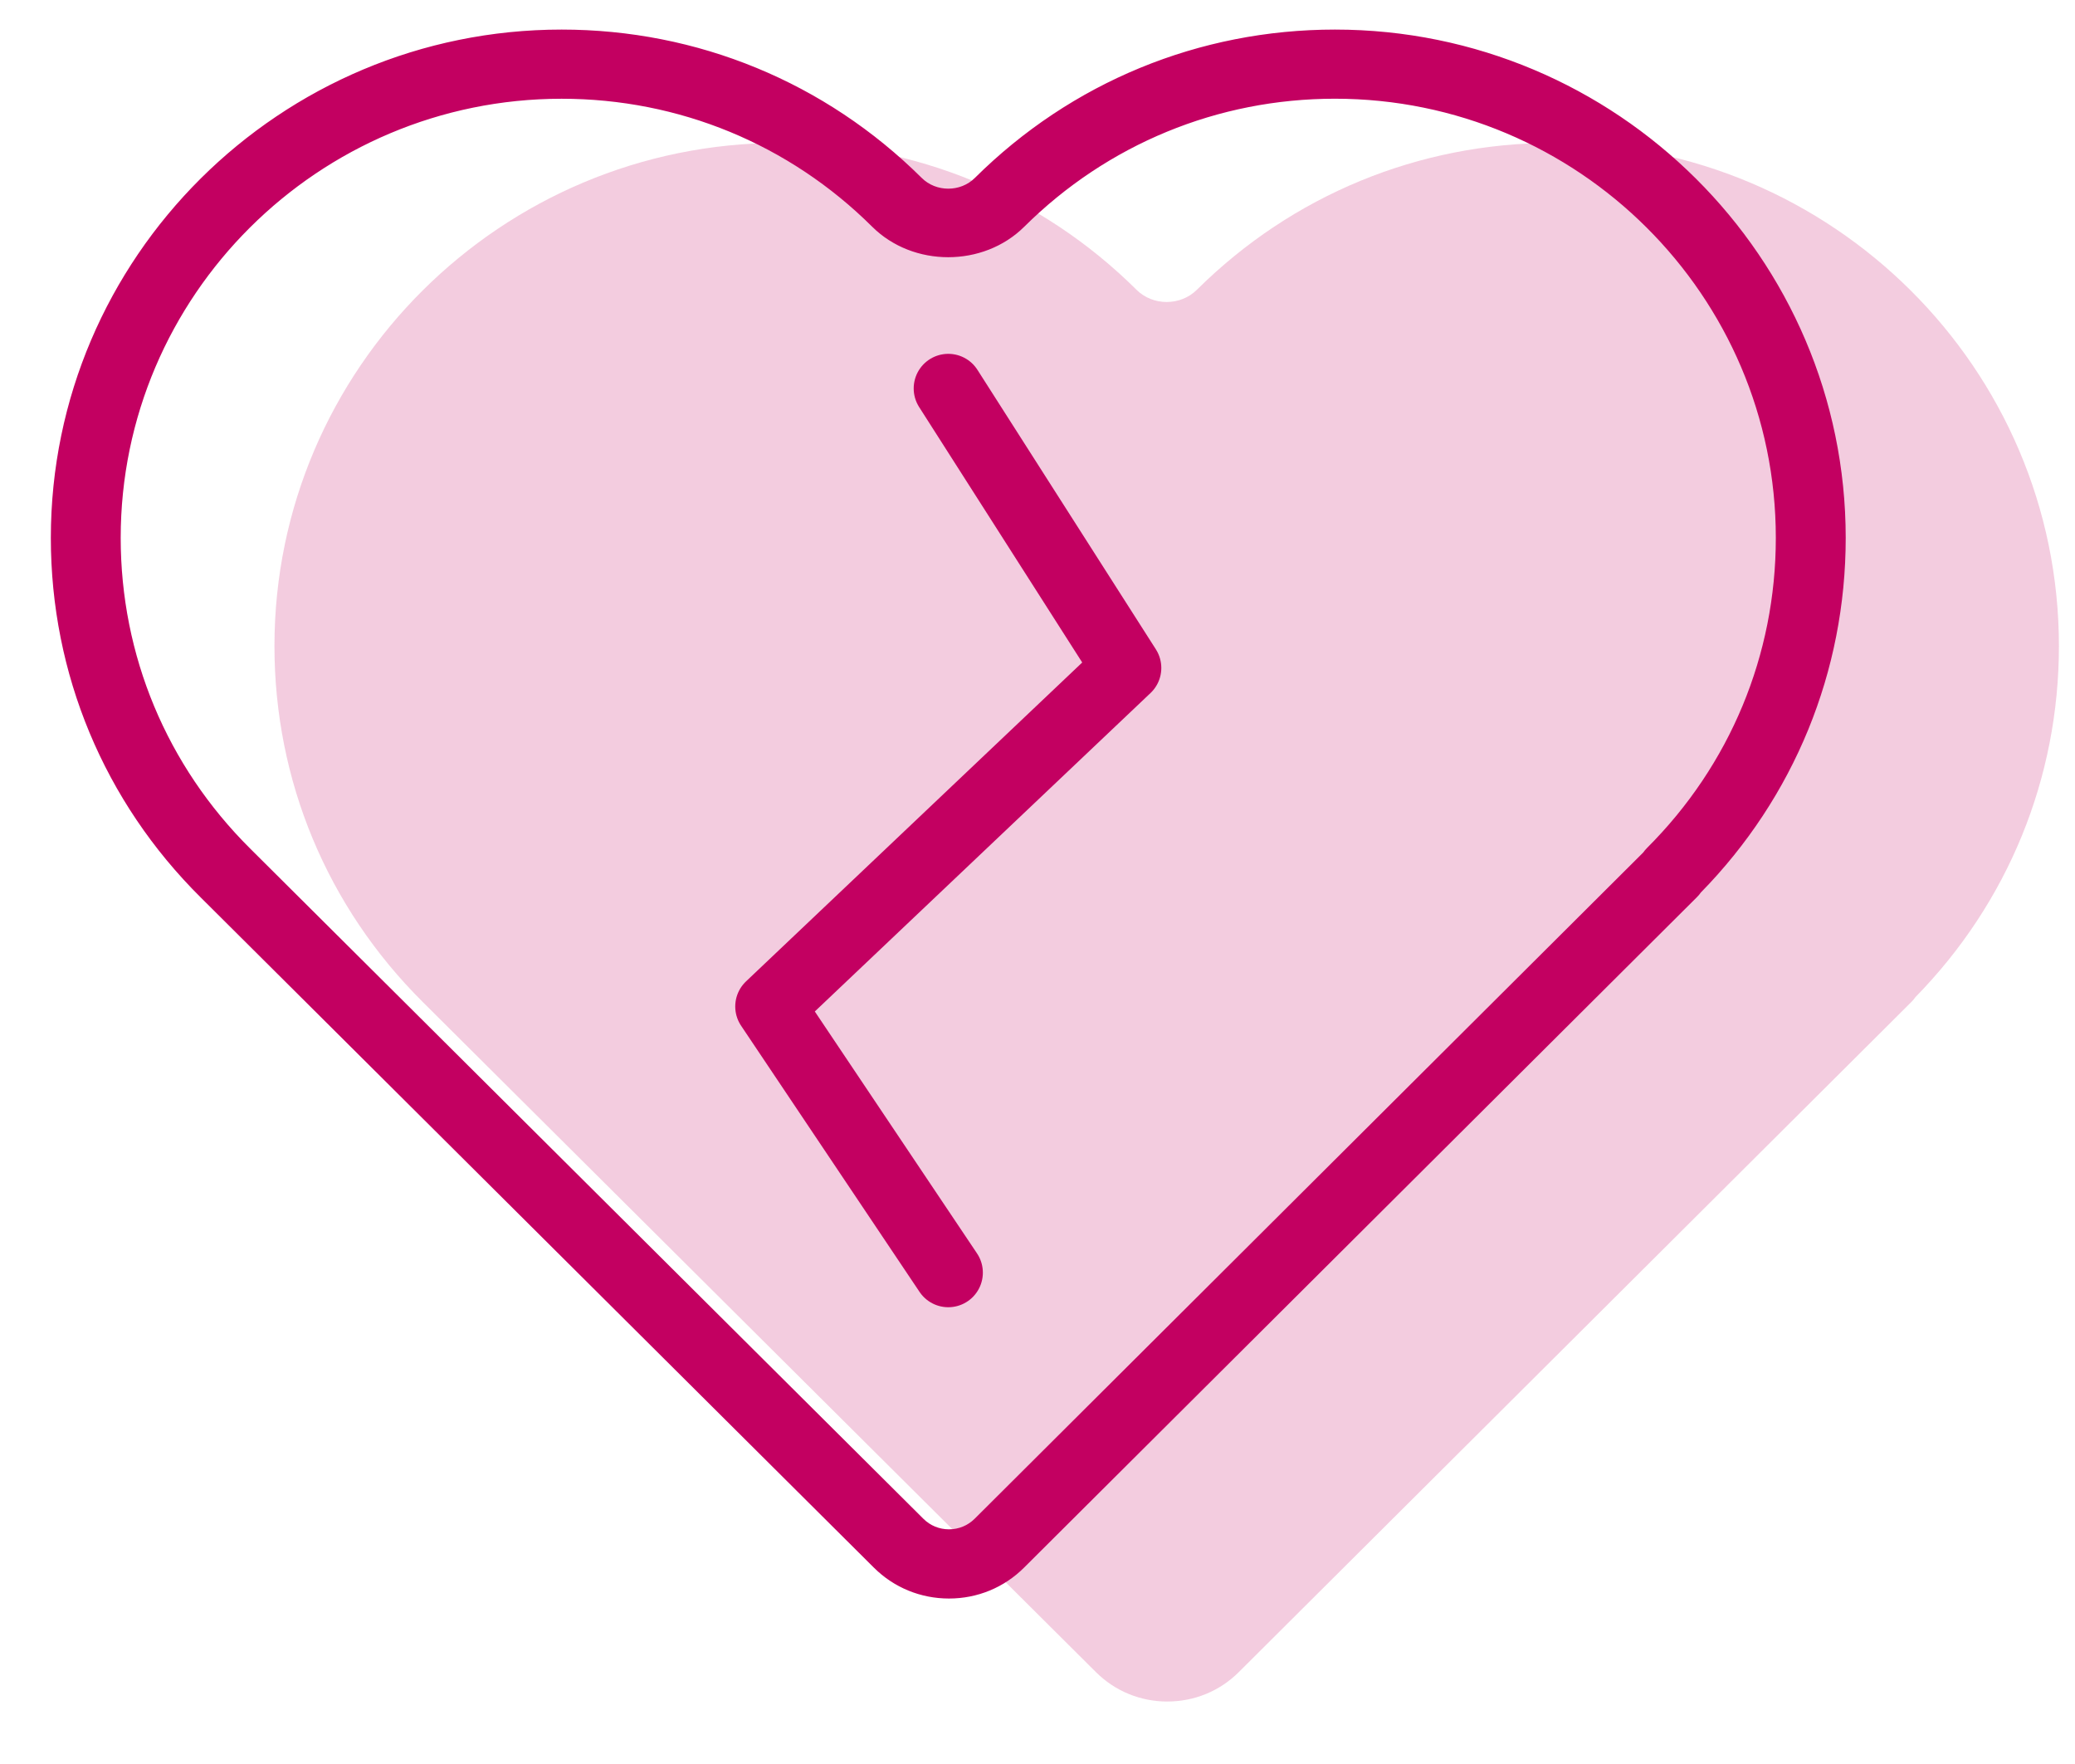
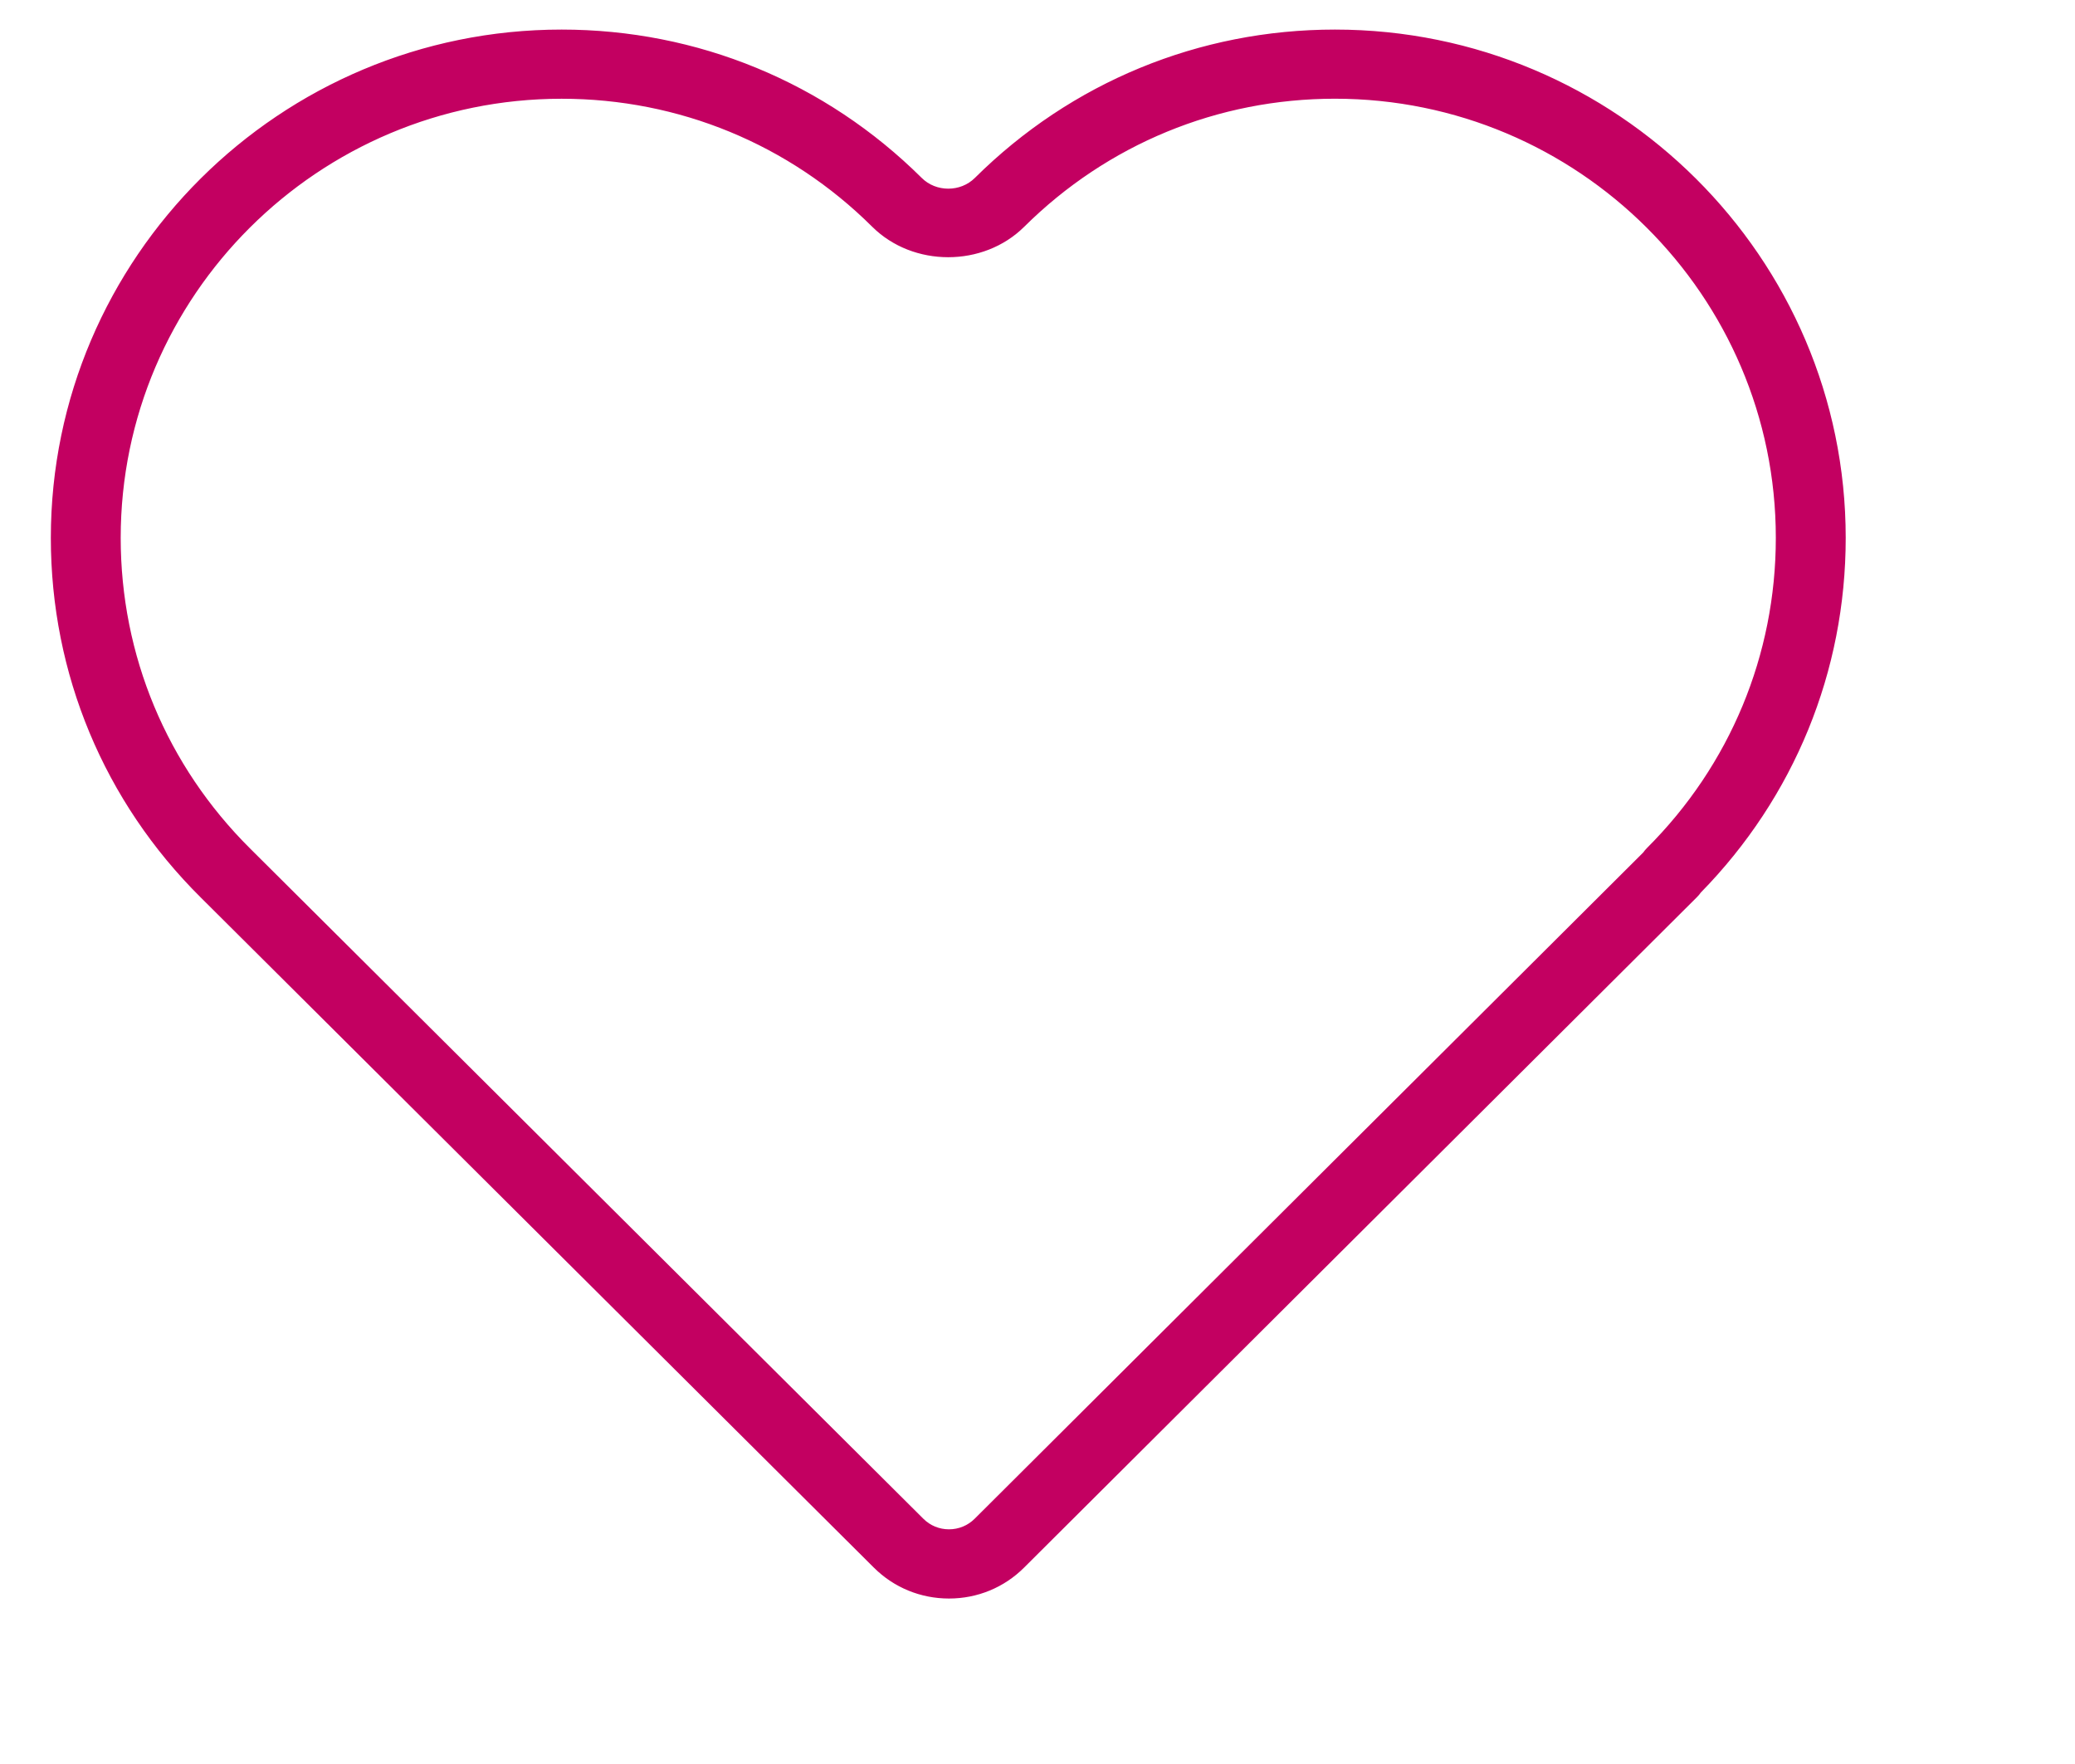
<svg xmlns="http://www.w3.org/2000/svg" width="60" height="51" viewBox="0 0 60 51">
  <g fill="none" fill-rule="evenodd">
-     <path fill="#C30061" fill-opacity=".2" fill-rule="nonzero" d="M32.136 48.189c-.782 0-1.516-.302-2.066-.85l-19.461-19.37C7.84 25.22 6.316 21.562 6.316 17.673c0-8.022 6.558-14.546 14.62-14.546 3.887 0 7.547 1.507 10.307 4.246.474.472 1.272.47 1.745 0 2.76-2.739 6.42-4.246 10.307-4.246 8.062 0 14.62 6.525 14.62 14.546 0 3.821-1.473 7.421-4.152 10.153-.03.046-.066.089-.106.129l-19.453 19.38c-.55.55-1.285.853-2.066.853h-.002z" transform="translate(1.62 1.005)" />
    <path fill="#C30061" fill-rule="nonzero" stroke="#C30061" stroke-width=".3" d="M25.82 45.061c-.781 0-1.516-.302-2.066-.85L4.294 24.84C1.523 22.093 0 18.436 0 14.546 0 6.525 6.558 0 14.62 0c3.887 0 7.547 1.507 10.307 4.246.474.472 1.272.471 1.746.001C29.432 1.507 33.093 0 36.98 0 45.04 0 51.6 6.526 51.6 14.546c0 3.822-1.474 7.422-4.152 10.154-.031.045-.067.088-.107.128L27.888 44.209c-.55.55-1.285.852-2.066.852h-.002zM14.62 1.7c-7.113 0-12.9 5.762-12.9 12.845 0 3.438 1.347 6.668 3.793 9.095l19.461 19.371c.226.226.527.349.846.349h.001c.32 0 .621-.124.847-.349l19.34-19.27c.03-.043.063-.084.101-.122 2.432-2.426 3.77-5.65 3.77-9.075 0-7.083-5.787-12.845-12.9-12.845-3.426 0-6.654 1.33-9.089 3.746-1.124 1.115-3.059 1.116-4.183 0C21.275 3.028 18.047 1.7 14.62 1.7z" transform="translate(1.62 1.005)" />
-     <path stroke="#C30061" stroke-linecap="round" stroke-linejoin="round" stroke-width="2" d="M25.8 10.225L30.96 18.306 20.64 28.094 25.8 35.789" transform="translate(1.62 1.005)" />
  </g>
</svg>